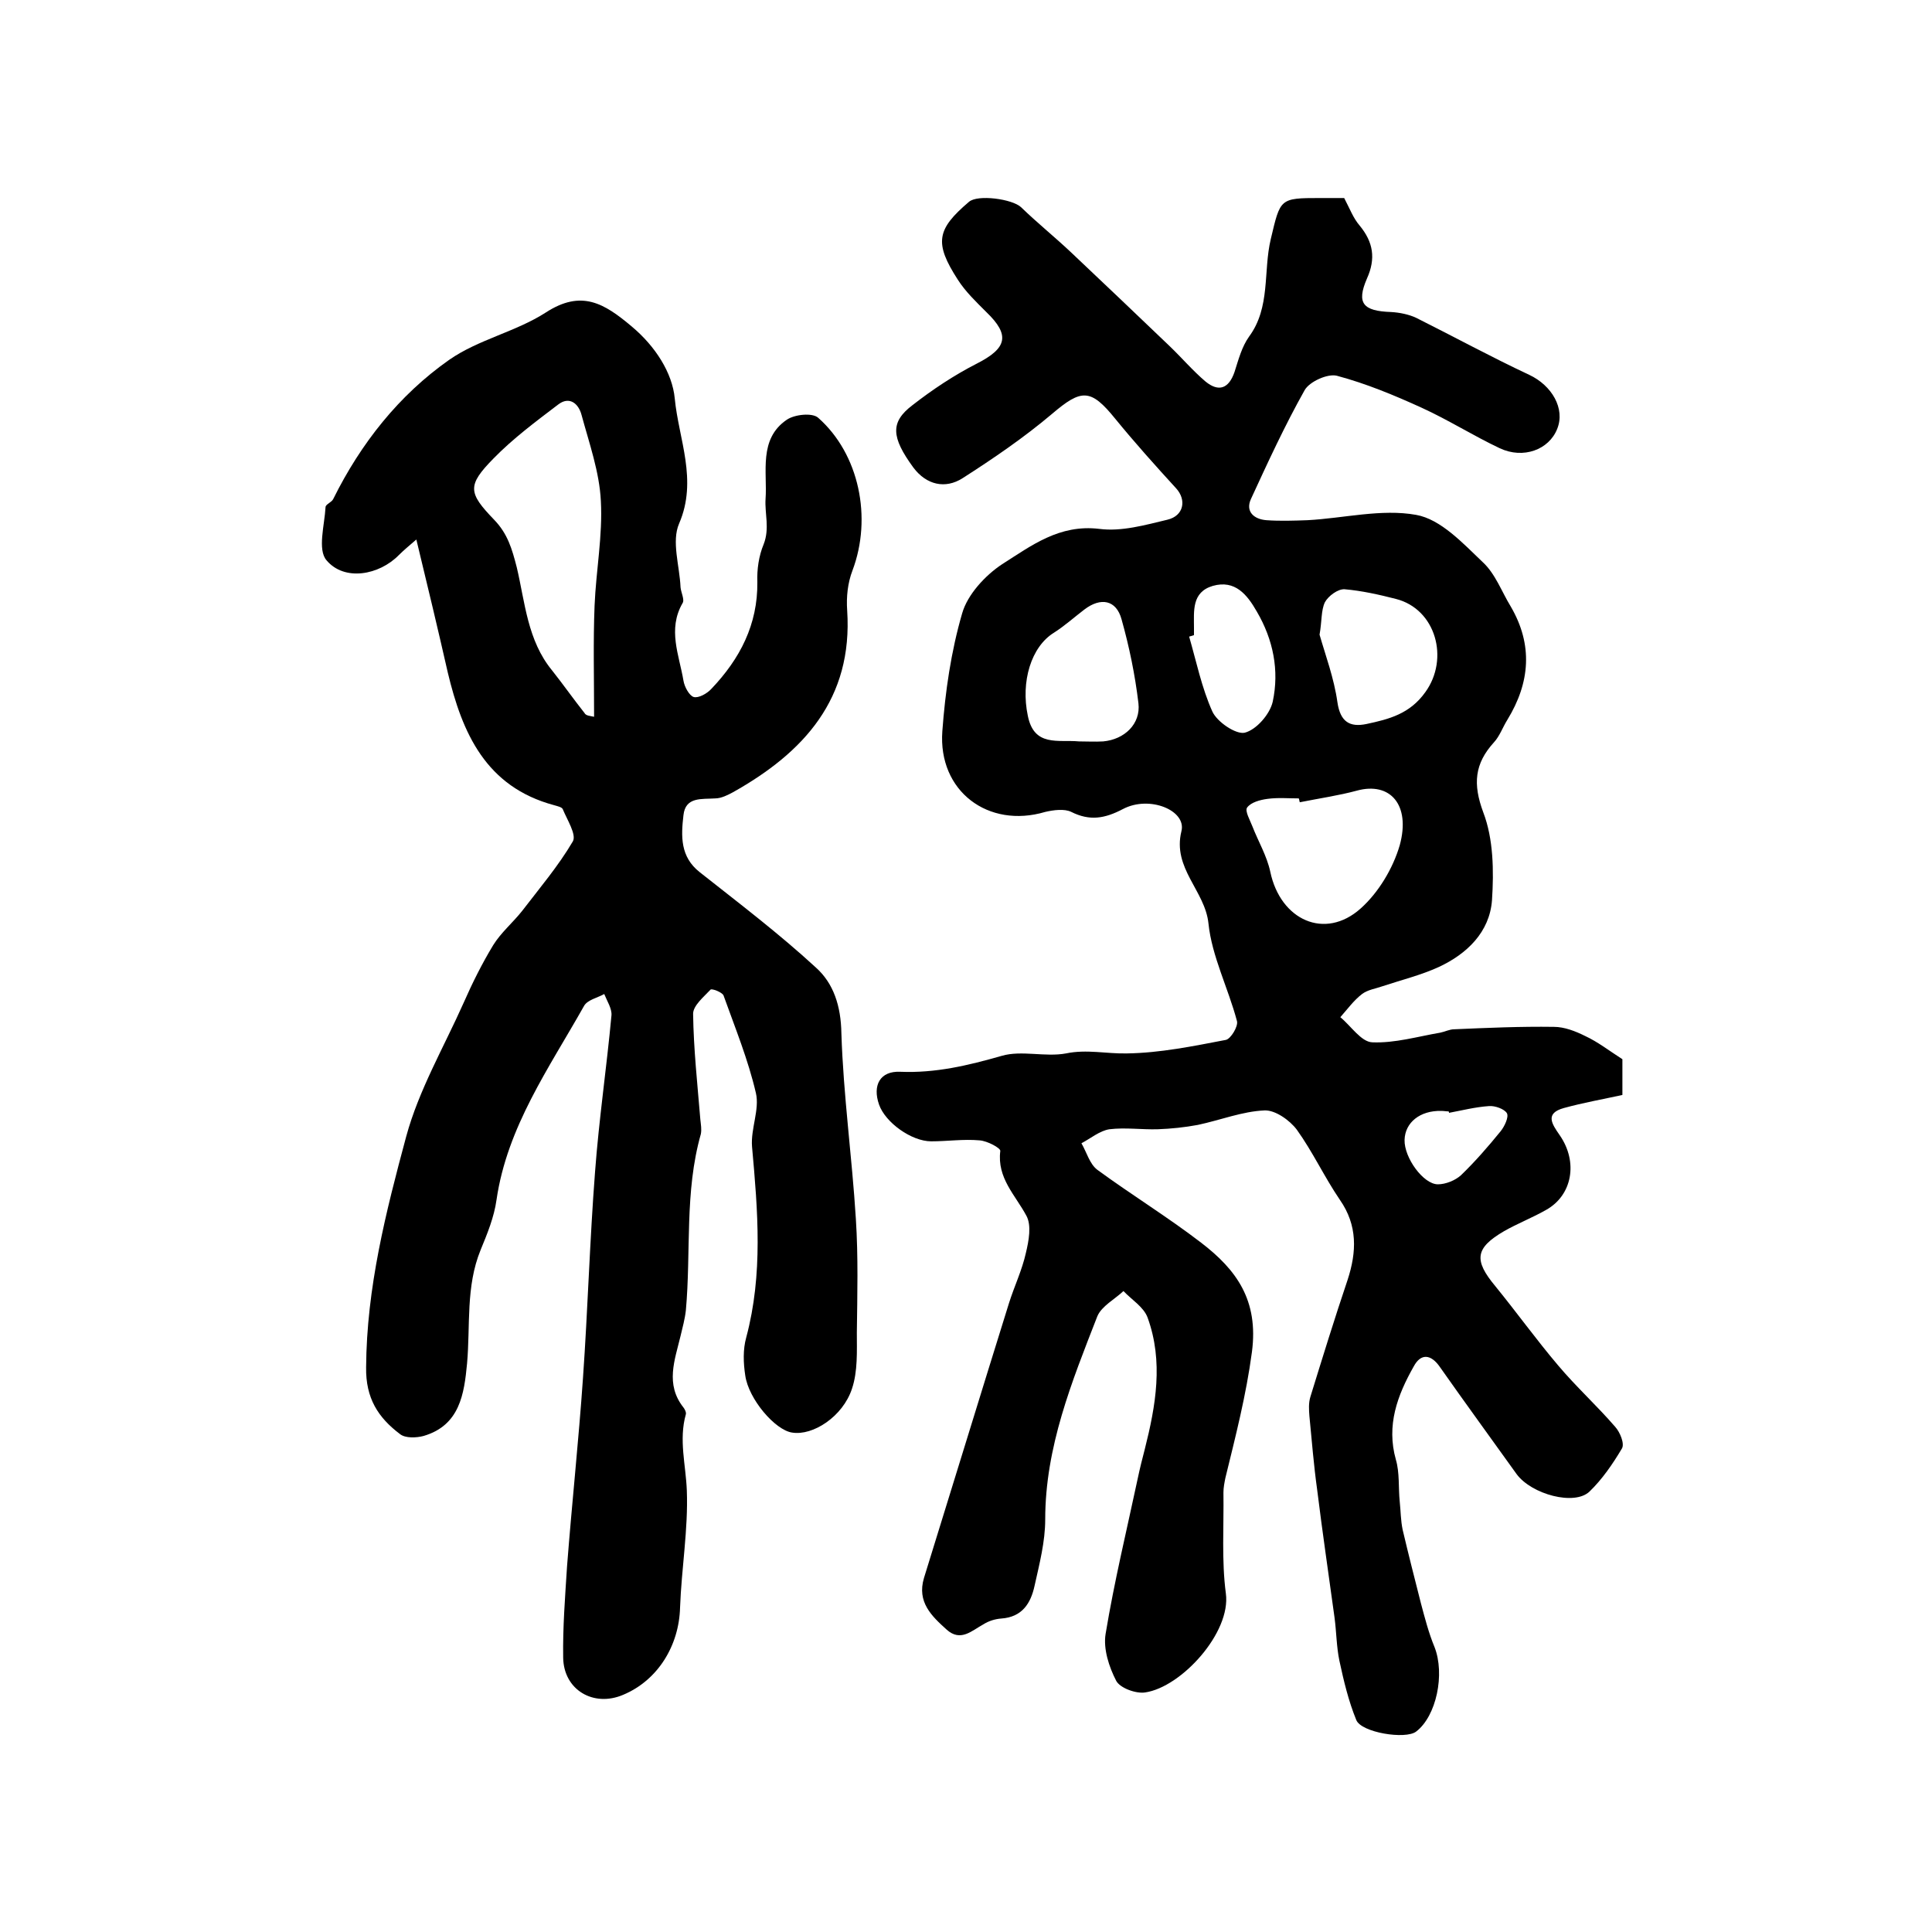
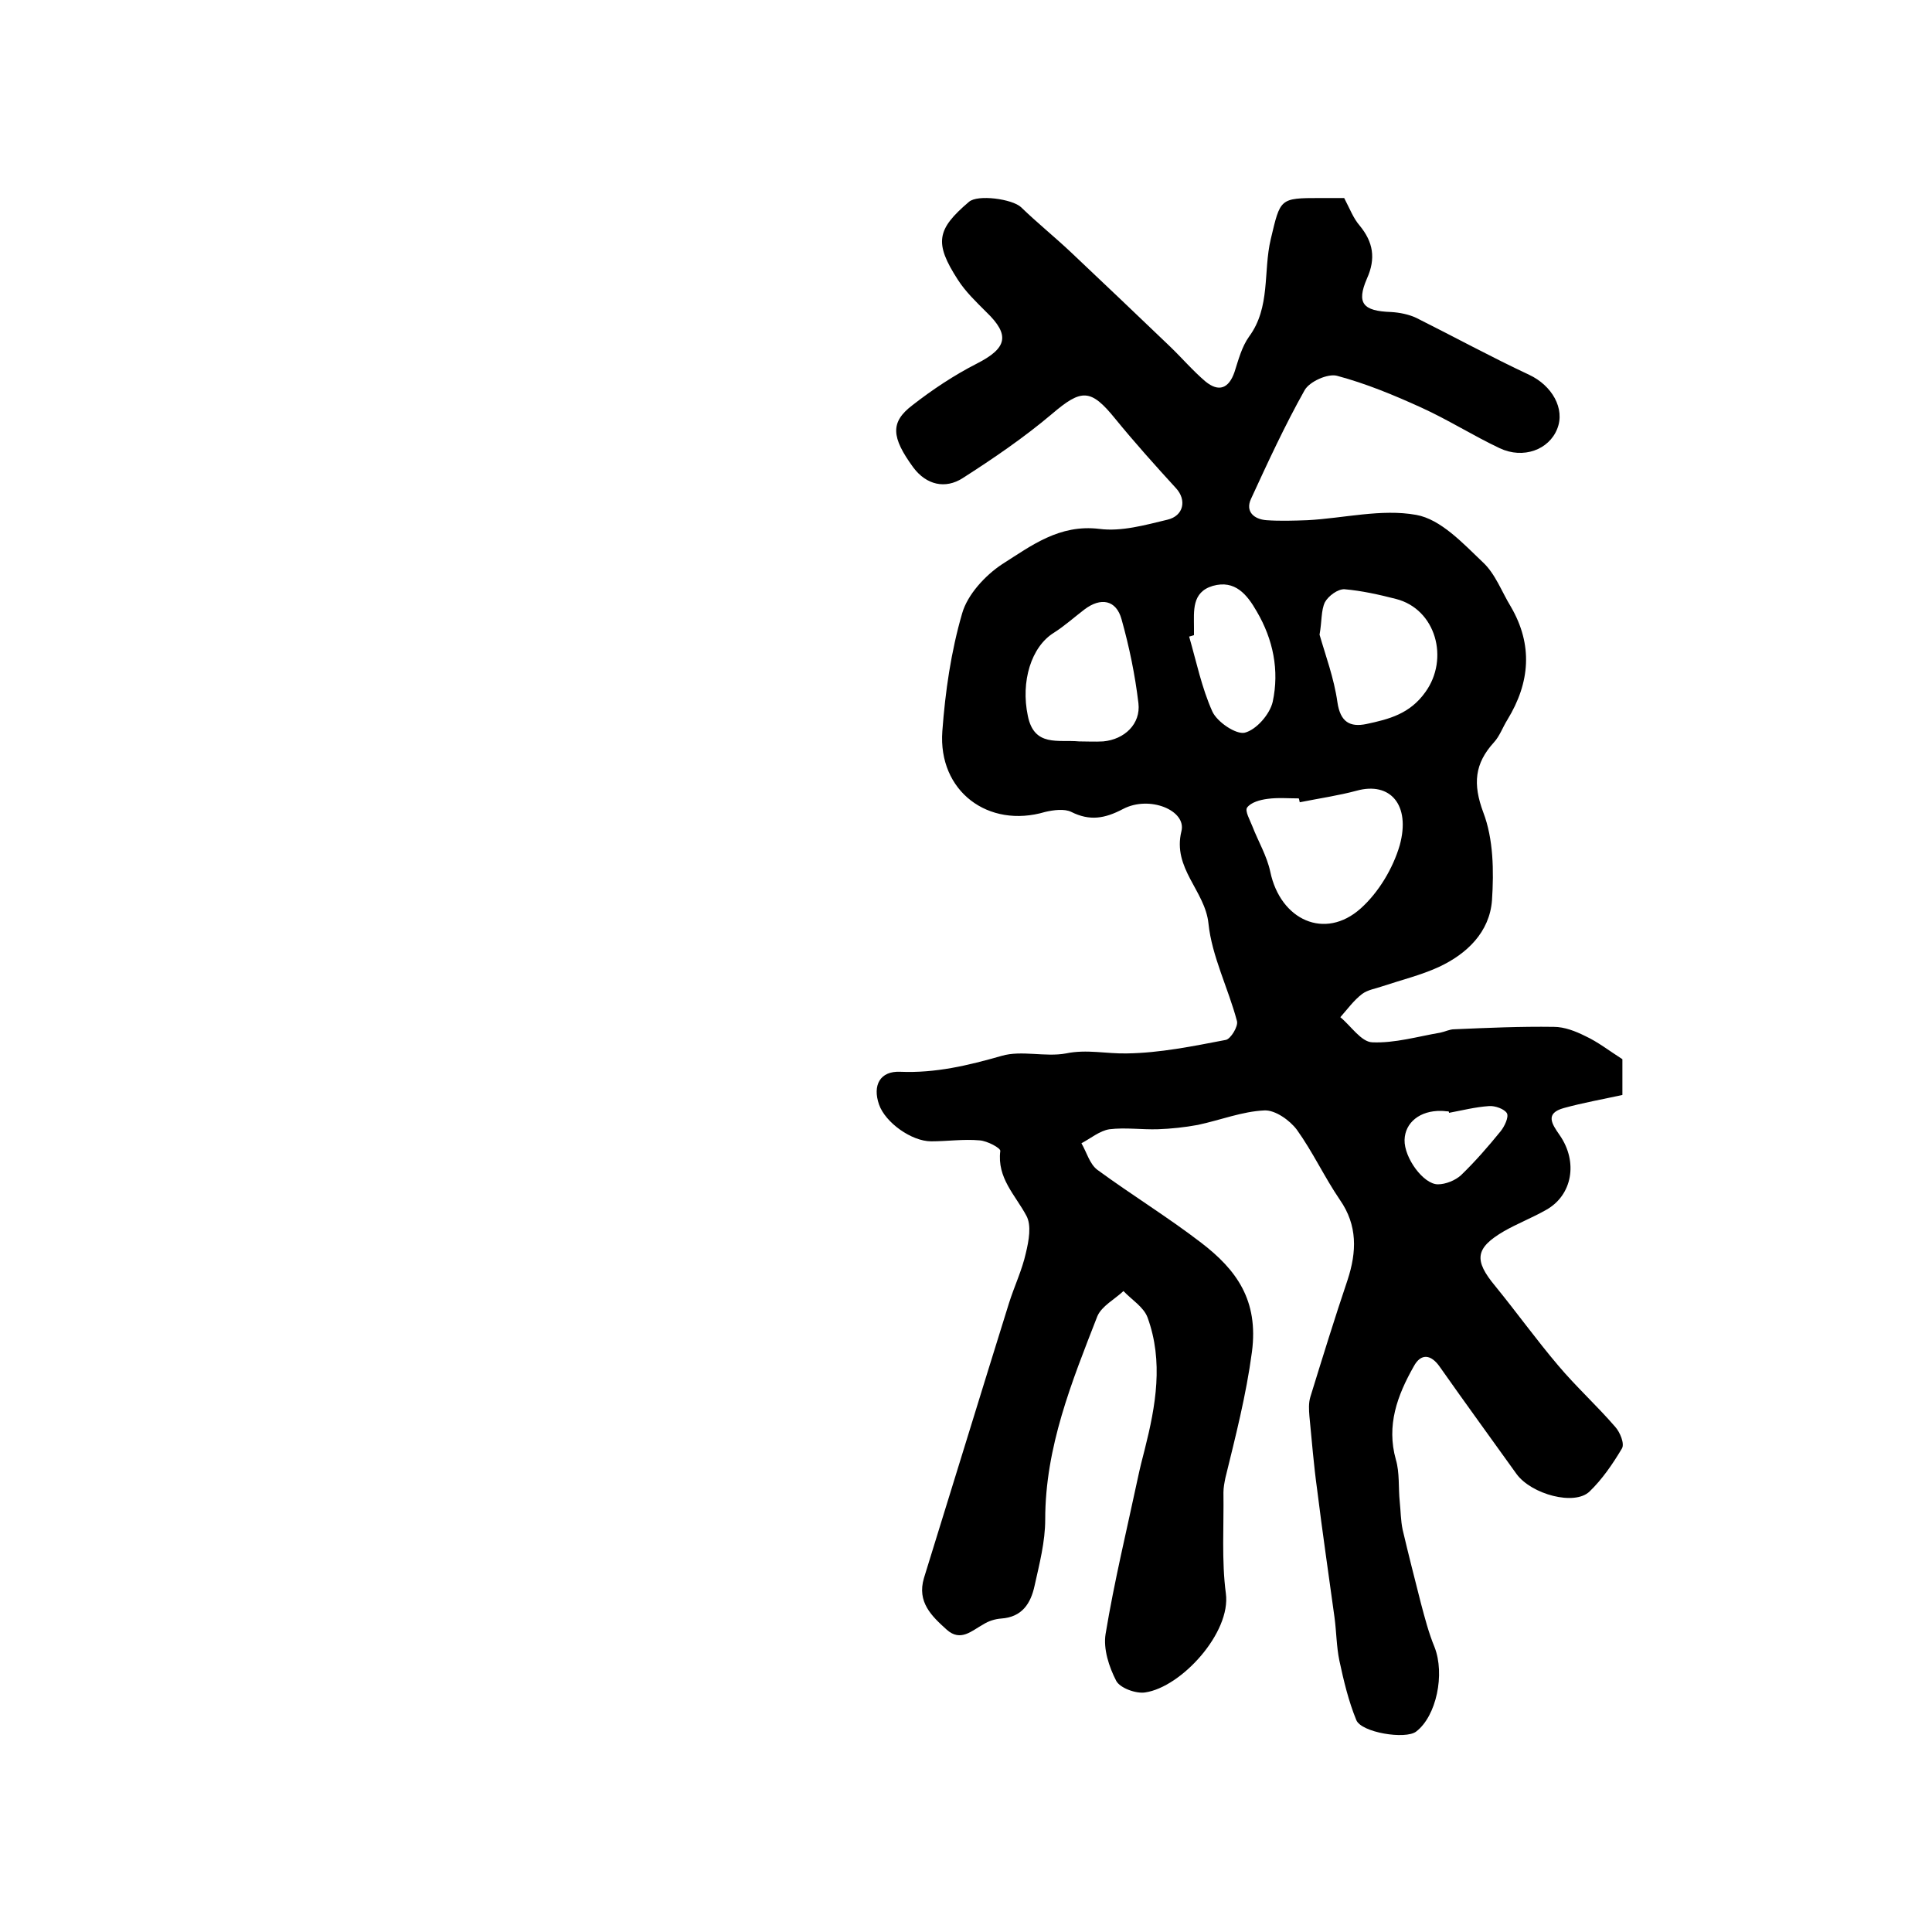
<svg xmlns="http://www.w3.org/2000/svg" version="1.1" id="图层_1" x="0px" y="0px" viewBox="0 0 400 400" style="enable-background:new 0 0 400 400;" xml:space="preserve">
  <style type="text/css">
	.st0{fill:#FFFFFF;}
</style>
  <g>
    <path d="M278.3,41c1.2,2.3,1.9,4.2,3.2,5.7c2.8,3.4,3.4,6.8,1.5,11c-2.2,5.1-0.8,6.7,5,6.9c1.8,0.1,3.7,0.5,5.2,1.2   c7.8,3.9,15.5,8.1,23.4,11.8c4.7,2.2,7.5,7,5.8,11.2c-1.7,4.3-7,6.3-11.9,4c-5.5-2.6-10.7-5.9-16.2-8.4c-5.7-2.6-11.5-5-17.5-6.6   c-1.9-0.5-5.7,1.2-6.7,3c-4.1,7.3-7.6,14.9-11.1,22.5c-1.2,2.6,0.6,4.2,3.2,4.4c2.8,0.2,5.7,0.1,8.5,0c7.5-0.4,15.3-2.4,22.5-1.1   c5.1,0.9,9.7,5.9,13.8,9.8c2.6,2.4,3.9,6.1,5.8,9.2c4.6,7.9,4,15.7-0.7,23.4c-1,1.6-1.6,3.4-2.8,4.7c-4,4.4-4.4,8.6-2.2,14.5   c2.1,5.5,2.2,12.1,1.8,18.2c-0.5,6.6-5.2,11.1-11,13.8c-3.7,1.7-7.8,2.7-11.7,4c-1.4,0.5-3,0.7-4.2,1.6c-1.7,1.3-3,3.1-4.5,4.8   c2.2,1.8,4.3,5.1,6.6,5.2c4.7,0.2,9.4-1.2,14.1-2c1-0.2,1.9-0.7,2.9-0.7c6.9-0.3,13.7-0.6,20.6-0.5c2.2,0,4.5,0.9,6.5,1.9   c2.6,1.2,4.9,3,7.7,4.8c0,1.9,0,4.5,0,7.4c-4.1,0.9-8.1,1.6-12.1,2.7c-4,1.1-2.5,3.3-0.9,5.6c3.9,5.6,2.6,12.5-2.8,15.5   c-2.8,1.6-5.9,2.8-8.7,4.4c-6,3.5-6.3,6-1.8,11.4c4.4,5.4,8.5,11.1,13,16.4c3.7,4.4,8,8.3,11.8,12.7c1,1.1,2,3.5,1.4,4.5   c-1.9,3.2-4.1,6.4-6.7,8.9c-3.1,3-12,0.6-15.1-3.6c-5.3-7.4-10.7-14.8-15.9-22.2c-1.8-2.6-3.9-2.9-5.4-0.1   c-3.4,6-5.7,12.2-3.7,19.3c0.8,2.7,0.5,5.8,0.8,8.7c0.2,1.9,0.2,3.9,0.6,5.8c1.2,5.1,2.5,10.2,3.8,15.3c0.8,3,1.6,6.1,2.8,9   c2.2,5.6,0.4,14.3-3.8,17.5c-2.2,1.7-11.4,0.2-12.4-2.4c-1.6-3.9-2.6-8.1-3.5-12.3c-0.6-2.9-0.6-5.9-1-8.9   c-1.2-8.8-2.5-17.6-3.6-26.5c-0.7-5-1.1-10.1-1.6-15.2c-0.1-1.3-0.2-2.7,0.2-4c2.5-8.1,5-16.2,7.7-24.2c1.9-5.8,2.1-11.3-1.6-16.6   c-3.2-4.7-5.6-9.9-8.9-14.5c-1.5-2-4.5-4.1-6.7-4c-4.6,0.2-9.1,2-13.8,3c-2.7,0.5-5.5,0.8-8.3,0.9c-3.3,0.1-6.7-0.4-10,0   c-2,0.3-3.9,1.9-5.8,2.9c1.1,1.9,1.7,4.3,3.3,5.5c7.1,5.2,14.6,9.8,21.5,15.1c7.3,5.6,11.9,11.9,10.5,22.6   c-1.2,9-3.4,17.5-5.5,26.1c-0.2,1-0.4,2-0.4,3c0.1,7-0.4,14.1,0.5,20.9c1.1,8.1-9.2,19.4-16.7,20.5c-1.9,0.3-5.2-0.9-6-2.4   c-1.5-2.9-2.7-6.6-2.2-9.7c1.8-10.9,4.4-21.6,6.7-32.4c0.4-1.9,0.9-3.9,1.4-5.8c2.3-9.1,3.9-18.2,0.6-27.3c-0.8-2.2-3.3-3.7-5-5.5   c-1.8,1.7-4.5,3.1-5.4,5.2c-5.3,13.6-10.8,27.1-10.8,42.1c0,4.6-1.2,9.2-2.2,13.7c-0.8,3.7-2.6,6.5-6.9,6.8   c-1.3,0.1-2.6,0.5-3.7,1.2c-2.4,1.3-4.7,3.7-7.6,1.1c-3.1-2.8-6.2-5.7-4.7-10.7c5.9-19,11.7-38,17.6-56.9c1.1-3.5,2.7-6.8,3.5-10.4   c0.6-2.5,1.2-5.7,0.1-7.7c-2.3-4.3-6.1-7.8-5.4-13.4c0.1-0.6-2.7-2.1-4.3-2.2c-3.3-0.3-6.7,0.2-10,0.2c-4.1,0-9.5-3.9-10.8-7.6   c-1.4-4,0.2-7,4.4-6.8c7.3,0.3,14-1.3,21-3.3c4.1-1.2,9,0.3,13.3-0.5c4.3-0.9,8.4,0.1,12.6,0c6.9-0.1,13.7-1.5,20.5-2.8   c1-0.2,2.6-2.8,2.3-3.9c-1.8-6.8-5.2-13.4-5.9-20.2c-0.7-6.8-7.5-11.4-5.6-19.1c1.1-4.3-6.6-7.5-12.1-4.6c-3.8,2-6.9,2.5-10.7,0.6   c-1.4-0.7-3.7-0.4-5.4,0c-11.8,3.5-22.2-4.3-21.3-16.7c0.6-8.2,1.8-16.5,4.1-24.4c1.1-3.9,4.8-7.9,8.3-10.2   c6-3.8,11.8-8.3,20.1-7.3c4.6,0.6,9.5-0.8,14.1-1.9c3.4-0.8,4-4.1,1.8-6.5c-4.3-4.7-8.6-9.5-12.6-14.4c-5.1-6.3-7-6.2-13.1-1   c-5.8,4.9-12.1,9.2-18.5,13.3c-3.6,2.3-7.5,1.4-10.2-2.2c-4.6-6.3-4.8-9.4-0.2-12.9c4.1-3.2,8.6-6.2,13.3-8.6c6.3-3.2,7-5.9,2-10.7   c-2.1-2.1-4.3-4.2-5.9-6.7c-4.9-7.6-4.4-10.4,2.3-16.1c1.8-1.6,9-0.6,10.8,1.1c3.3,3.2,6.9,6.1,10.3,9.3c6.9,6.5,13.7,13,20.5,19.5   c2.5,2.4,4.8,5.1,7.4,7.3c2.7,2.2,4.8,1.5,6-2c0.8-2.5,1.5-5.2,3-7.3c4.5-6.1,2.9-13.5,4.5-20.2c2-8.4,1.8-8.5,10.2-8.5   C274.7,41,276.6,41,278.3,41z M269.1,166.1c-0.1-0.3-0.1-0.6-0.2-0.8c-2.2,0-4.3-0.2-6.5,0.1c-1.5,0.2-3.4,0.7-4.2,1.8   c-0.5,0.7,0.6,2.6,1.1,3.9c1.2,3.1,3,6.1,3.7,9.4c2.1,10,11.3,14.2,18.7,7.6c3.7-3.3,6.7-8.3,8.1-13.1c2.3-8.4-2-13.2-8.9-11.3   C277.2,164.7,273.1,165.3,269.1,166.1z M273.2,131.4c1.2,4.2,3,9,3.7,14c0.6,4.1,2.6,5.2,6,4.5c4.7-1,9-2.1,12.2-6.6   c5-6.9,2.2-17.2-6.1-19.3c-3.5-0.9-7.1-1.7-10.6-2c-1.4-0.1-3.4,1.4-4.1,2.7C273.5,126.4,273.7,128.6,273.2,131.4z M223.4,153.5   c1.7,0,3.3,0.1,5,0c4.4-0.4,7.8-3.6,7.3-7.9c-0.7-5.9-1.9-11.7-3.5-17.4c-1.1-4-4.3-4.6-7.7-2c-2.1,1.6-4.1,3.4-6.3,4.8   c-4.7,2.9-6.9,10.1-5.4,17.2C214.1,154.7,219.1,153.1,223.4,153.5z M247.2,131.5c-0.3,0.1-0.6,0.2-1,0.3c1.5,5.2,2.6,10.6,4.8,15.5   c1,2.2,4.9,4.8,6.7,4.4c2.4-0.6,5.2-3.8,5.8-6.4c1.4-6.5,0.1-12.9-3.3-18.7c-2-3.5-4.5-6.6-9.1-5.3c-4.4,1.3-3.9,5.2-3.9,8.7   C247.2,130.5,247.2,131,247.2,131.5z M300,230.4c0-0.1,0-0.2-0.1-0.3c-0.5,0-1-0.1-1.5-0.1c-4.4-0.1-7.5,2.4-7.6,6   c-0.1,3.7,3.9,9.2,6.9,9.2c1.6,0,3.6-0.8,4.8-1.9c2.9-2.8,5.6-5.9,8.2-9.1c0.8-1,1.7-2.9,1.3-3.7c-0.5-0.9-2.5-1.6-3.7-1.5   C305.4,229.2,302.7,229.9,300,230.4z" />
-     <path d="M86.2,111.7c-1.5,1.3-2.6,2.2-3.6,3.2c-4.1,4.2-11.3,5.5-15,1.1c-1.9-2.2-0.4-7.3-0.2-11c0-0.6,1.3-1,1.6-1.7   c5.7-11.5,13.6-21.5,24-28.8c6-4.2,13.8-5.8,20-9.8c7.4-4.8,12.1-1.9,17.8,2.9c4.9,4.1,8.4,9.6,8.9,14.9c0.8,8.4,4.8,16.9,0.9,25.9   c-1.6,3.7,0.1,8.7,0.3,13.2c0.1,1.1,0.9,2.6,0.4,3.3c-3.1,5.4-0.7,10.7,0.2,16c0.2,1.3,1.2,3.1,2.1,3.4c1,0.3,2.8-0.7,3.7-1.7   c5.9-6.2,9.6-13.3,9.5-22.1c-0.1-2.6,0.3-5.4,1.3-7.8c1.3-3.3,0.2-6.4,0.4-9.4c0.4-5.5-1.5-12.4,4.4-16.4c1.6-1.1,5.3-1.5,6.5-0.4   c8.5,7.5,11.2,20.7,7.1,31.6c-1,2.6-1.3,5.5-1.1,8.3c1.2,18.3-9,29.4-23.6,37.6c-1.1,0.6-2.5,1.3-3.7,1.3c-2.8,0.2-6.2-0.4-6.6,3.5   c-0.5,4.3-0.7,8.6,3.4,11.8c8.1,6.4,16.4,12.7,24,19.7c3.7,3.3,5.2,8,5.3,13.6c0.4,12.8,2.2,25.6,3,38.5c0.5,7.8,0.3,15.6,0.2,23.5   c0,3.9,0.2,8-1,11.6c-1.9,5.8-8.1,9.8-12.4,9.1c-3.5-0.5-9-6.9-9.7-11.8c-0.4-2.6-0.5-5.4,0.2-7.9c3.5-13.1,2.4-26.2,1.2-39.5   c-0.3-3.7,1.6-7.7,0.8-11.1c-1.6-6.9-4.3-13.5-6.7-20.2c-0.3-0.7-2.5-1.5-2.7-1.2c-1.4,1.5-3.6,3.3-3.6,5   c0.1,7.3,0.9,14.6,1.5,21.9c0.1,1,0.3,2,0.1,3c-3.4,12-2,24.3-3.1,36.5c-0.2,1.8-0.7,3.6-1.1,5.3c-1.2,5-3.2,10,0.6,14.8   c0.3,0.4,0.6,1,0.5,1.4c-1.5,5.3,0,10.5,0.2,15.8c0.3,8-1.1,16.1-1.4,24.2c-0.2,7.9-4.6,15.1-11.8,18.1c-6.1,2.6-12.3-1-12.4-7.7   c-0.1-6.3,0.4-12.6,0.8-18.9c1-13,2.4-26,3.3-39c1-14.2,1.4-28.5,2.5-42.7c0.8-10.8,2.4-21.6,3.4-32.4c0.1-1.4-0.9-2.9-1.5-4.4   c-1.4,0.8-3.5,1.2-4.2,2.5c-7.2,12.8-15.9,25-18.1,40.1c-0.5,3.6-1.9,7-3.3,10.4c-3.1,7.6-2.1,15.6-2.8,23.5   c-0.6,6.3-1.5,12.8-9,15c-1.5,0.4-3.8,0.5-4.9-0.4c-4.5-3.4-7.1-7.4-7-13.8c0.1-16.5,4.1-32.2,8.3-47.8c2.6-9.6,7.8-18.5,11.9-27.7   c1.8-4.1,3.8-8.1,6.1-11.9c1.6-2.6,4.1-4.7,6-7.1c3.6-4.7,7.5-9.3,10.5-14.4c0.8-1.4-1.2-4.5-2.1-6.7c-0.2-0.4-1.1-0.6-1.8-0.8   c-14.1-3.8-19-14.9-22-27.5C90.7,130.4,88.6,121.6,86.2,111.7z M123,148.4c0-8.1-0.2-15.5,0.1-23c0.3-7.3,1.7-14.5,1.3-21.7   c-0.3-6-2.4-11.9-4-17.8c-0.6-2.3-2.5-4-4.9-2.1c-4.6,3.5-9.3,7-13.3,11.1c-5.5,5.6-5.3,7.1,0.1,12.7c2.8,2.9,3.7,6,4.7,9.9   c1.7,7.2,2.2,15.1,7.3,21.3c2.3,2.9,4.4,5.9,6.7,8.8C121.3,148.2,122.1,148.2,123,148.4z" />
  </g>
</svg>